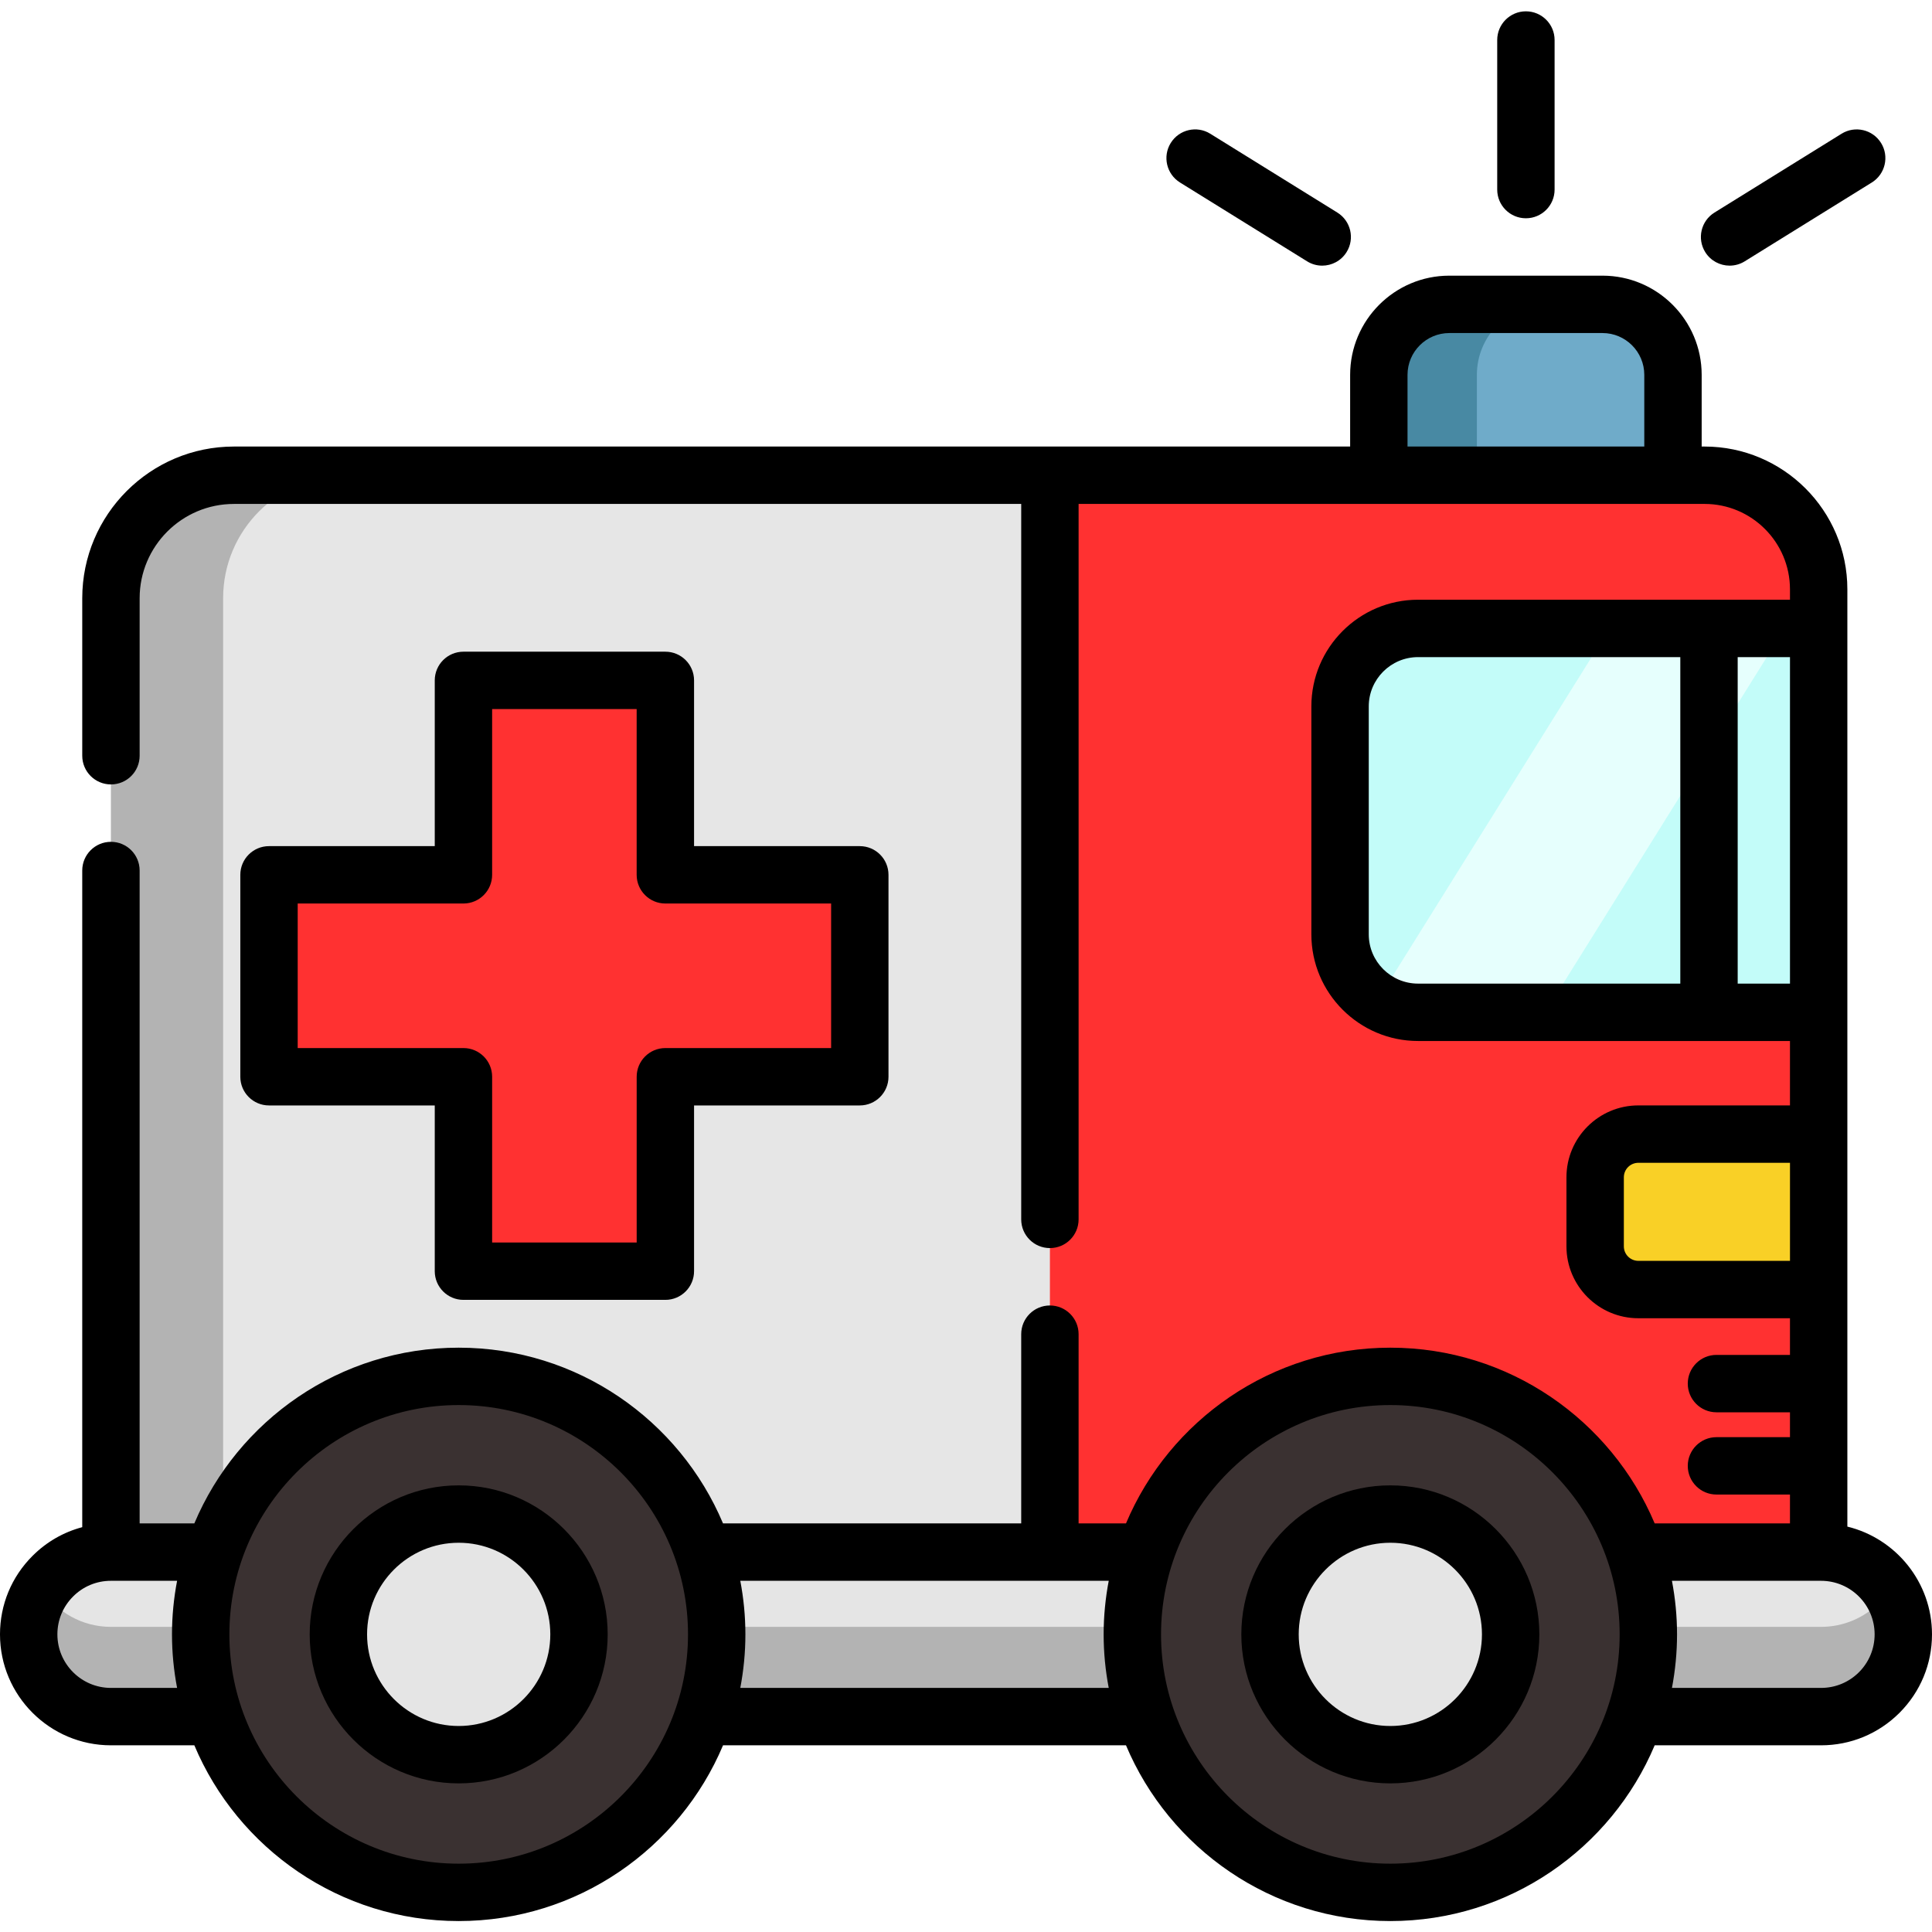
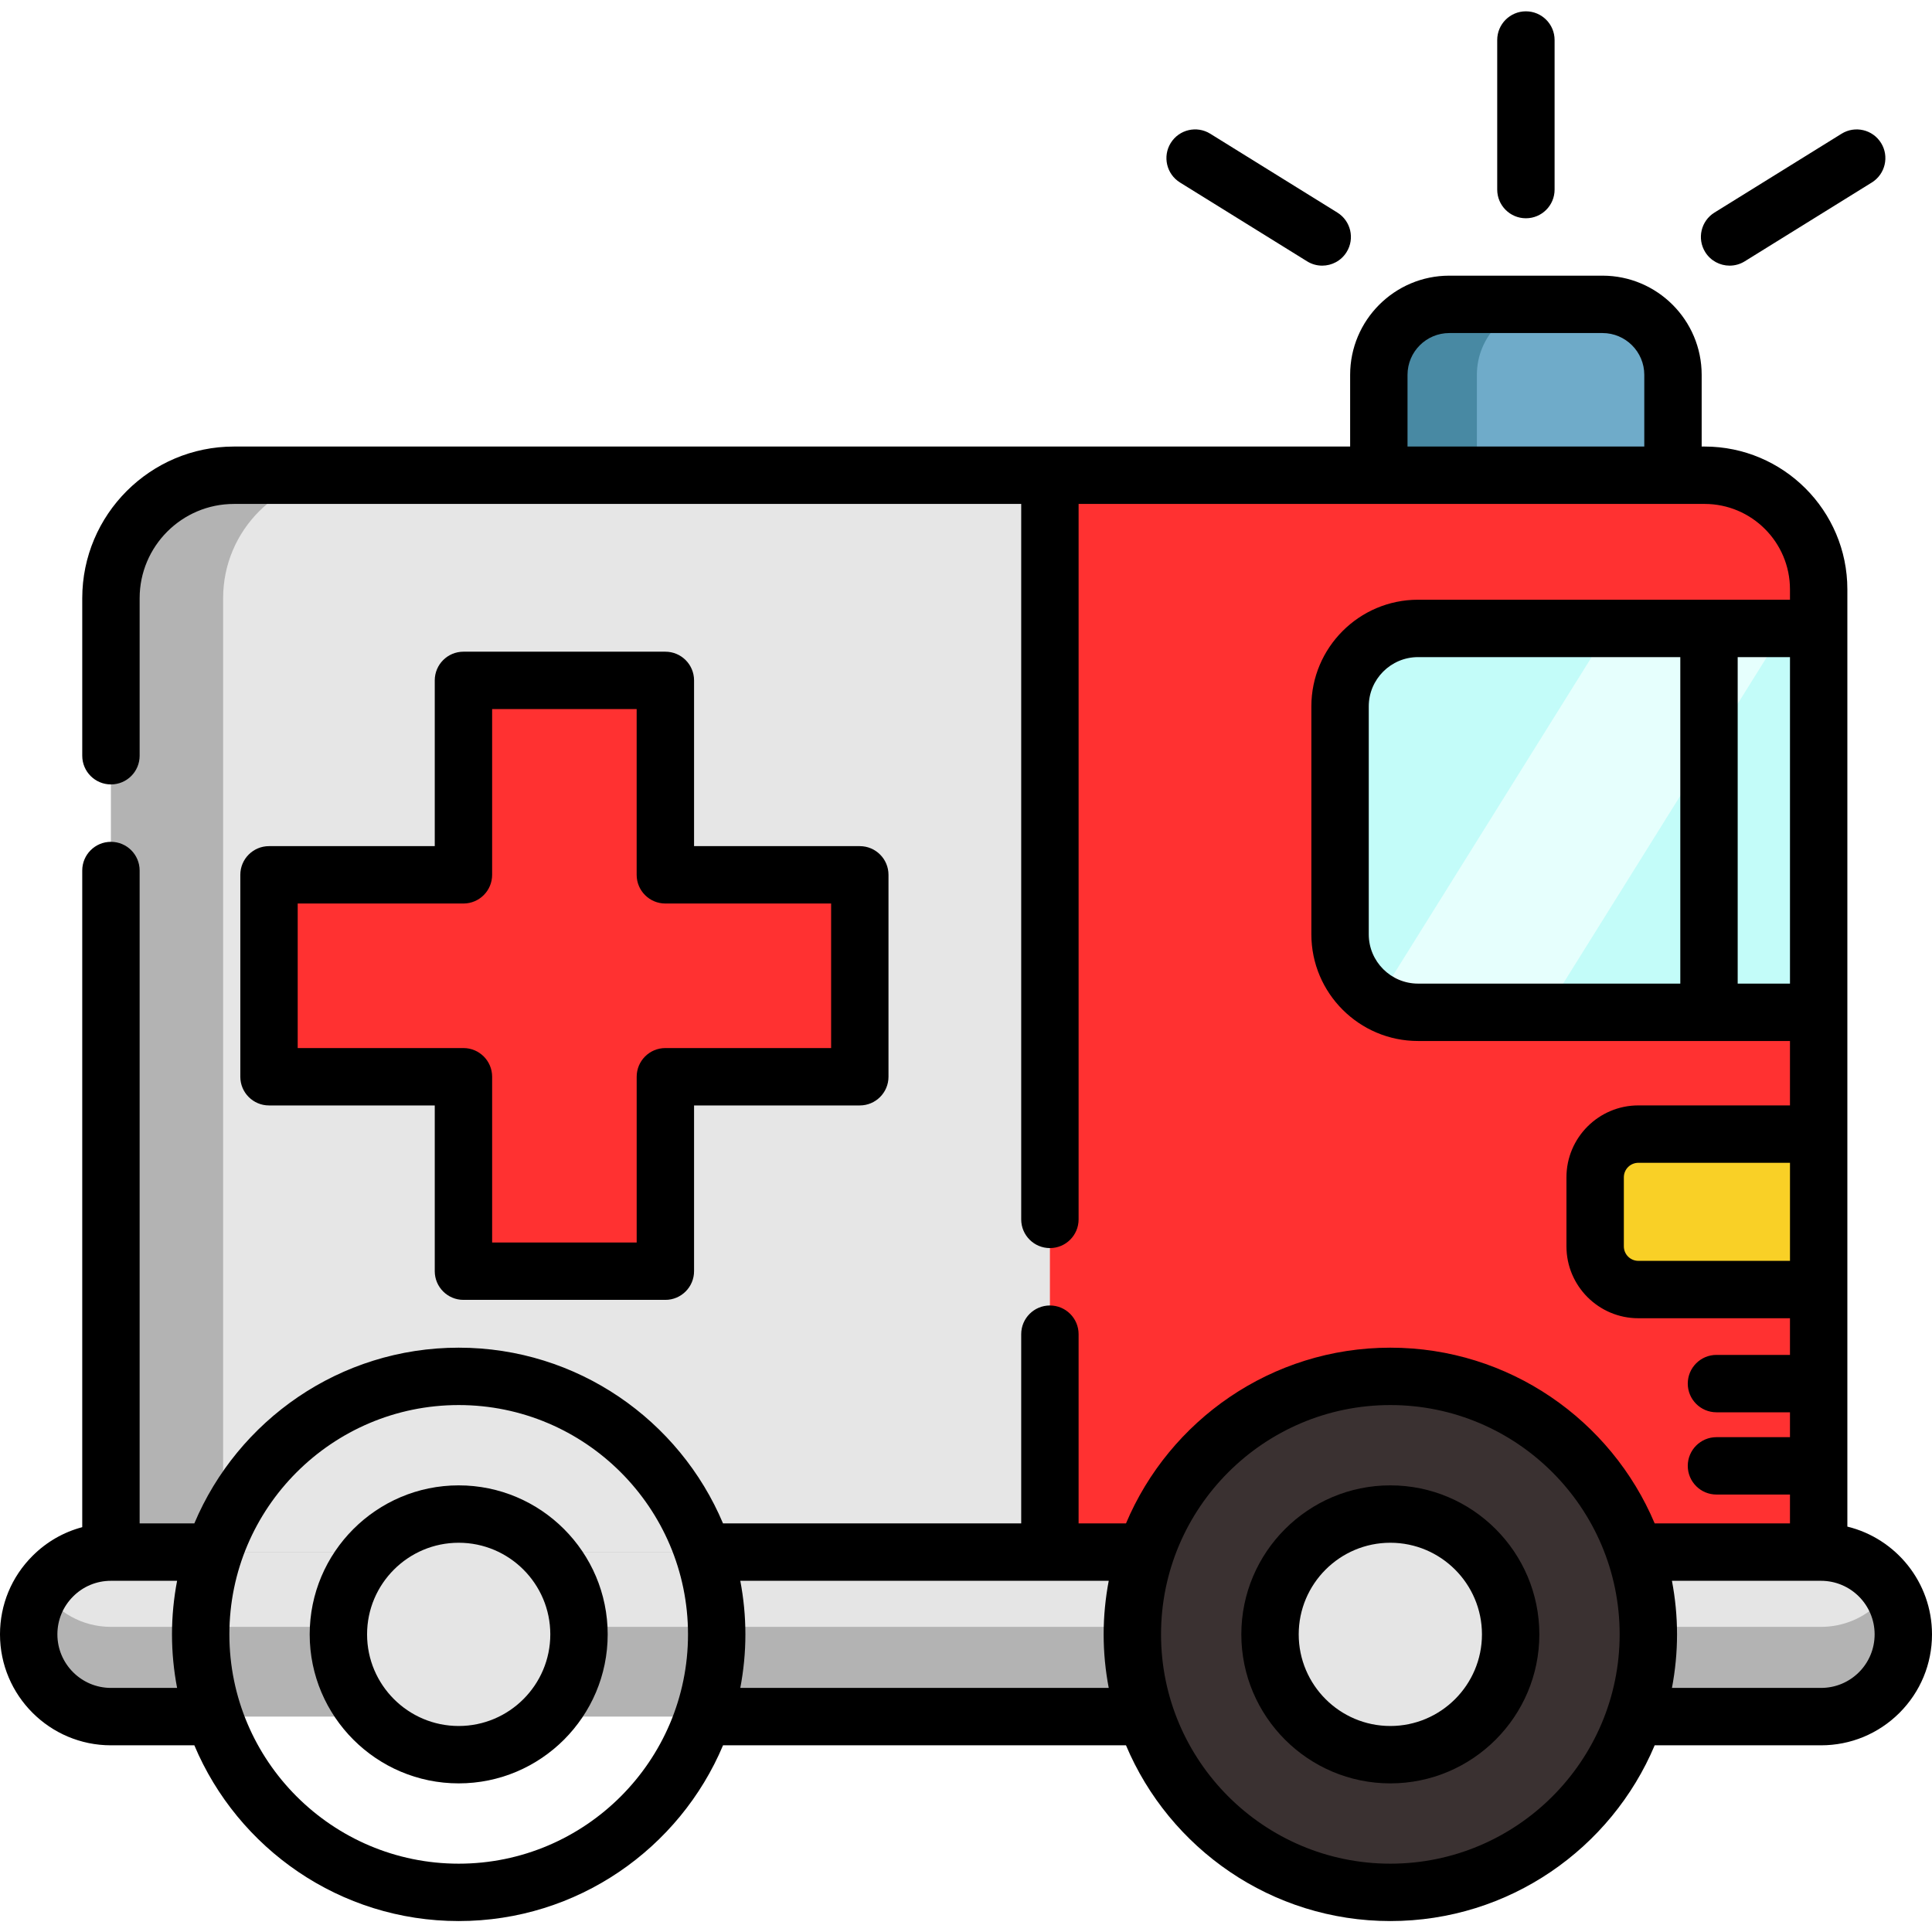
<svg xmlns="http://www.w3.org/2000/svg" height="512pt" viewBox="0 -3 512 512" width="512pt">
  <path d="m384.078 77.66h40.602c10.316 0 18.676 8.359 18.676 18.676v60.719h-77.953v-60.719c0-10.316 8.363-18.676 18.676-18.676zm0 0" fill="#6fabc9" />
  <path d="m410.062 77.66c-10.309 0-18.672 8.355-18.672 18.676v26.605h-25.988v-26.605c0-10.32 8.367-18.676 18.676-18.676zm0 0" fill="#4889a3" />
  <path d="m481.961 153.184v274.949h-351.164v-272.598c0-17.996 14.59-32.586 32.586-32.586h288.348c16.695 0 30.23 13.535 30.23 30.234zm0 0" fill="#ff3131" />
  <path d="m278.238 122.949v305.184h-248.832v-272.598c0-17.996 14.59-32.586 32.586-32.586zm0 0" fill="#e6e6e6" />
  <path d="m91.715 122.949c-17.996 0-32.586 14.59-32.586 32.586v272.598h-29.727v-272.598c0-17.996 14.59-32.586 32.586-32.586zm0 0" fill="#b3b3b3" />
  <path d="m504.395 430.125c0 6.02-2.441 11.465-6.387 15.418-3.941 3.934-9.398 6.379-15.422 6.379h-453.184c-12.047 0-21.797-9.754-21.797-21.797 0-4.383 1.297-8.477 3.527-11.895.832-1.266 1.785-2.453 2.859-3.516 3.934-3.945 9.387-6.391 15.41-6.391h453.184c7.656 0 14.387 3.945 18.273 9.906 2.238 3.418 3.535 7.512 3.535 11.895zm0 0" fill="#b3b3b3" />
  <path d="m500.859 418.23c-.824 1.277-1.777 2.453-2.852 3.527-3.941 3.934-9.398 6.379-15.422 6.379h-453.184c-7.656 0-14.387-3.945-18.27-9.906.832-1.266 1.785-2.453 2.859-3.516 3.934-3.945 9.387-6.391 15.41-6.391h453.184c7.656 0 14.387 3.945 18.273 9.906zm0 0" fill="#e5e5e5" />
-   <path d="m189.93 430.125c0 37.762-30.609 68.375-68.371 68.375-37.762 0-68.375-30.613-68.375-68.375s30.613-68.375 68.375-68.375c37.762 0 68.371 30.613 68.371 68.375zm0 0" fill="#3a3131" />
  <path d="m153.441 430.125c0 17.609-14.277 31.883-31.883 31.883-17.609 0-31.887-14.273-31.887-31.883s14.277-31.883 31.887-31.883c17.605 0 31.883 14.273 31.883 31.883zm0 0" fill="#e5e5e5" />
  <path d="m436.828 430.125c0 37.762-30.613 68.375-68.375 68.375s-68.375-30.613-68.375-68.375 30.613-68.375 68.375-68.375 68.375 30.613 68.375 68.375zm0 0" fill="#3a3131" />
  <path d="m400.336 430.125c0 17.609-14.273 31.883-31.883 31.883s-31.883-14.273-31.883-31.883 14.273-31.883 31.883-31.883 31.883 14.273 31.883 31.883zm0 0" fill="#e5e5e5" />
  <path d="m434.176 338.746h47.793v-41.195h-47.793c-6.32 0-11.441 5.125-11.441 11.445v18.305c0 6.32 5.121 11.445 11.441 11.445zm0 0" fill="#f9d026" />
  <path d="m481.961 163.535v101.738h-106.16c-3.965 0-7.676-1.113-10.828-3.059-5.91-3.641-9.844-10.16-9.844-17.613v-60.395c0-11.418 9.258-20.672 20.672-20.672zm0 0" fill="#c3fcf9" />
  <path d="m472.969 163.535-63.477 101.738h-33.691c-3.965 0-7.676-1.113-10.828-3.059l61.57-98.68zm0 0" fill="#e6fffd" />
  <path d="m227.855 228.836h-51.527v-51.527h-53.512v51.527h-51.527v53.512h51.527v51.527h53.512v-51.527h51.527zm0 0" fill="#ff3131" />
  <path d="m121.559 390.637c-21.773 0-39.488 17.715-39.488 39.488s17.715 39.488 39.488 39.488c21.773 0 39.484-17.715 39.484-39.488s-17.711-39.488-39.484-39.488zm0 63.77c-13.391 0-24.281-10.895-24.281-24.281s10.891-24.281 24.281-24.281c13.387 0 24.277 10.895 24.277 24.281s-10.891 24.281-24.277 24.281zm0 0" />
  <path d="m368.453 390.637c-21.773 0-39.488 17.715-39.488 39.488s17.715 39.488 39.488 39.488 39.488-17.715 39.488-39.488-17.715-39.488-39.488-39.488zm0 63.77c-13.387 0-24.281-10.895-24.281-24.281s10.895-24.281 24.281-24.281 24.281 10.895 24.281 24.281-10.895 24.281-24.281 24.281zm0 0" />
  <path d="m489.57 401.566v-248.383c0-20.867-16.973-37.844-37.84-37.844h-.77v-19.004c0-14.492-11.789-26.281-26.281-26.281h-40.602c-14.488 0-26.277 11.789-26.277 26.281v19.004h-295.809c-22.164 0-40.195 18.031-40.195 40.195v41.742c0 4.203 3.406 7.605 7.605 7.605 4.199 0 7.605-3.402 7.605-7.605v-41.742c0-13.777 11.207-24.984 24.984-24.984h208.641v189.602c0 4.203 3.406 7.605 7.605 7.605s7.605-3.402 7.605-7.605v-189.605h165.887c12.48 0 22.633 10.156 22.633 22.633v2.754h-98.566c-15.586 0-28.27 12.684-28.27 28.273v60.398c0 15.586 12.68 28.27 28.27 28.27h98.566v17.07h-40.184c-10.504 0-19.051 8.547-19.051 19.051v18.305c0 10.504 8.547 19.047 19.051 19.047h40.184v9.715h-19.48c-4.199 0-7.605 3.406-7.605 7.605s3.406 7.605 7.605 7.605h19.48v6.59h-19.48c-4.199 0-7.605 3.406-7.605 7.605s3.406 7.602 7.605 7.602h19.48v7.648h-35.855c-11.516-27.332-38.578-46.57-70.055-46.57-31.473 0-58.535 19.238-70.051 46.57h-12.559v-50.148c0-4.199-3.406-7.605-7.605-7.605s-7.605 3.406-7.605 7.605v50.148h-79.023c-11.516-27.332-38.578-46.57-70.051-46.57-31.477 0-58.539 19.238-70.055 46.57h-14.496v-173.023c0-4.199-3.406-7.602-7.605-7.602-4.199 0-7.605 3.402-7.605 7.602v174.02c-4.945 1.312-9.477 3.906-13.176 7.613-5.559 5.547-8.621 12.934-8.621 20.797 0 16.211 13.188 29.402 29.402 29.402h22.102c11.512 27.336 38.578 46.574 70.055 46.574 31.473 0 58.539-19.238 70.055-46.574h106.785c11.516 27.336 38.578 46.574 70.055 46.574s58.539-19.238 70.055-46.574h44.078c7.852 0 15.234-3.055 20.805-8.613 5.551-5.562 8.609-12.945 8.609-20.789 0-13.809-9.57-25.418-22.43-28.559zm-116.562-286.227v-19.004c0-6.105 4.969-11.074 11.074-11.074h40.602c6.102 0 11.07 4.969 11.07 11.074v19.004zm-10.273 129.266v-60.398c0-7.203 5.859-13.062 13.062-13.062h69.5v86.523h-69.5c-7.203 0-13.062-5.859-13.062-13.062zm97.77 13.062v-86.523h13.859v86.523zm-26.328 73.473c-2.117 0-3.84-1.723-3.84-3.84v-18.305c0-2.117 1.723-3.84 3.84-3.84h40.188v25.984zm-404.773 113.176c-7.828 0-14.195-6.367-14.195-14.191 0-3.797 1.477-7.355 4.168-10.043 2.672-2.68 6.23-4.152 10.027-4.152h17.527c-.875 4.602-1.352 9.344-1.352 14.195s.477 9.59 1.352 14.191zm92.156 46.578c-33.512 0-60.773-27.262-60.773-60.77s27.262-60.77 60.773-60.77c33.508 0 60.77 27.262 60.77 60.77s-27.262 60.77-60.77 60.77zm74.625-46.578c.875-4.602 1.352-9.34 1.352-14.191s-.477-9.594-1.352-14.195h97.641c-.871 4.602-1.348 9.344-1.348 14.195s.473 9.59 1.348 14.191zm172.27 46.578c-33.508 0-60.77-27.262-60.77-60.77s27.262-60.77 60.77-60.77 60.77 27.262 60.77 60.77-27.262 60.77-60.77 60.77zm124.188-50.734c-2.688 2.68-6.258 4.156-10.055 4.156h-39.504c.871-4.602 1.348-9.34 1.348-14.191s-.477-9.594-1.352-14.195h39.508c7.836 0 14.207 6.367 14.207 14.195 0 3.785-1.48 7.355-4.152 10.035zm0 0" />
  <path d="m404.379 54.844c4.199 0 7.605-3.402 7.605-7.602v-39.637c0-4.199-3.406-7.605-7.605-7.605-4.199 0-7.602 3.406-7.602 7.605v39.637c0 4.199 3.402 7.602 7.602 7.602zm0 0" />
  <path d="m312.711 45.363 33.684 20.891c1.246.777 2.633 1.145 4 1.145 2.543 0 5.031-1.277 6.469-3.598 2.215-3.566 1.117-8.254-2.453-10.469l-33.684-20.895c-3.57-2.215-8.254-1.113-10.469 2.453-2.215 3.57-1.117 8.258 2.453 10.473zm0 0" />
  <path d="m458.367 67.398c1.367 0 2.754-.367 4-1.141l33.684-20.895c3.566-2.215 4.664-6.902 2.453-10.469-2.215-3.57-6.902-4.668-10.469-2.453l-33.684 20.891c-3.57 2.215-4.668 6.902-2.453 10.473 1.438 2.316 3.926 3.594 6.469 3.594zm0 0" />
  <path d="m176.328 169.707h-53.512c-4.199 0-7.602 3.402-7.602 7.602v43.926h-43.926c-4.199 0-7.602 3.406-7.602 7.605v53.508c0 4.199 3.402 7.605 7.602 7.605h43.926v43.922c0 4.199 3.402 7.605 7.602 7.605h53.512c4.199 0 7.605-3.406 7.605-7.605v-43.922h43.922c4.199 0 7.605-3.406 7.605-7.605v-53.508c0-4.199-3.406-7.605-7.605-7.605h-43.922v-43.926c0-4.199-3.406-7.602-7.605-7.602zm43.926 66.734v38.305h-43.926c-4.199 0-7.602 3.402-7.602 7.602v43.926h-38.305v-43.926c0-4.199-3.402-7.602-7.602-7.602h-43.926v-38.305h43.922c4.199 0 7.605-3.402 7.605-7.602v-43.926h38.301v43.926c0 4.199 3.406 7.602 7.605 7.602zm0 0" />
</svg>